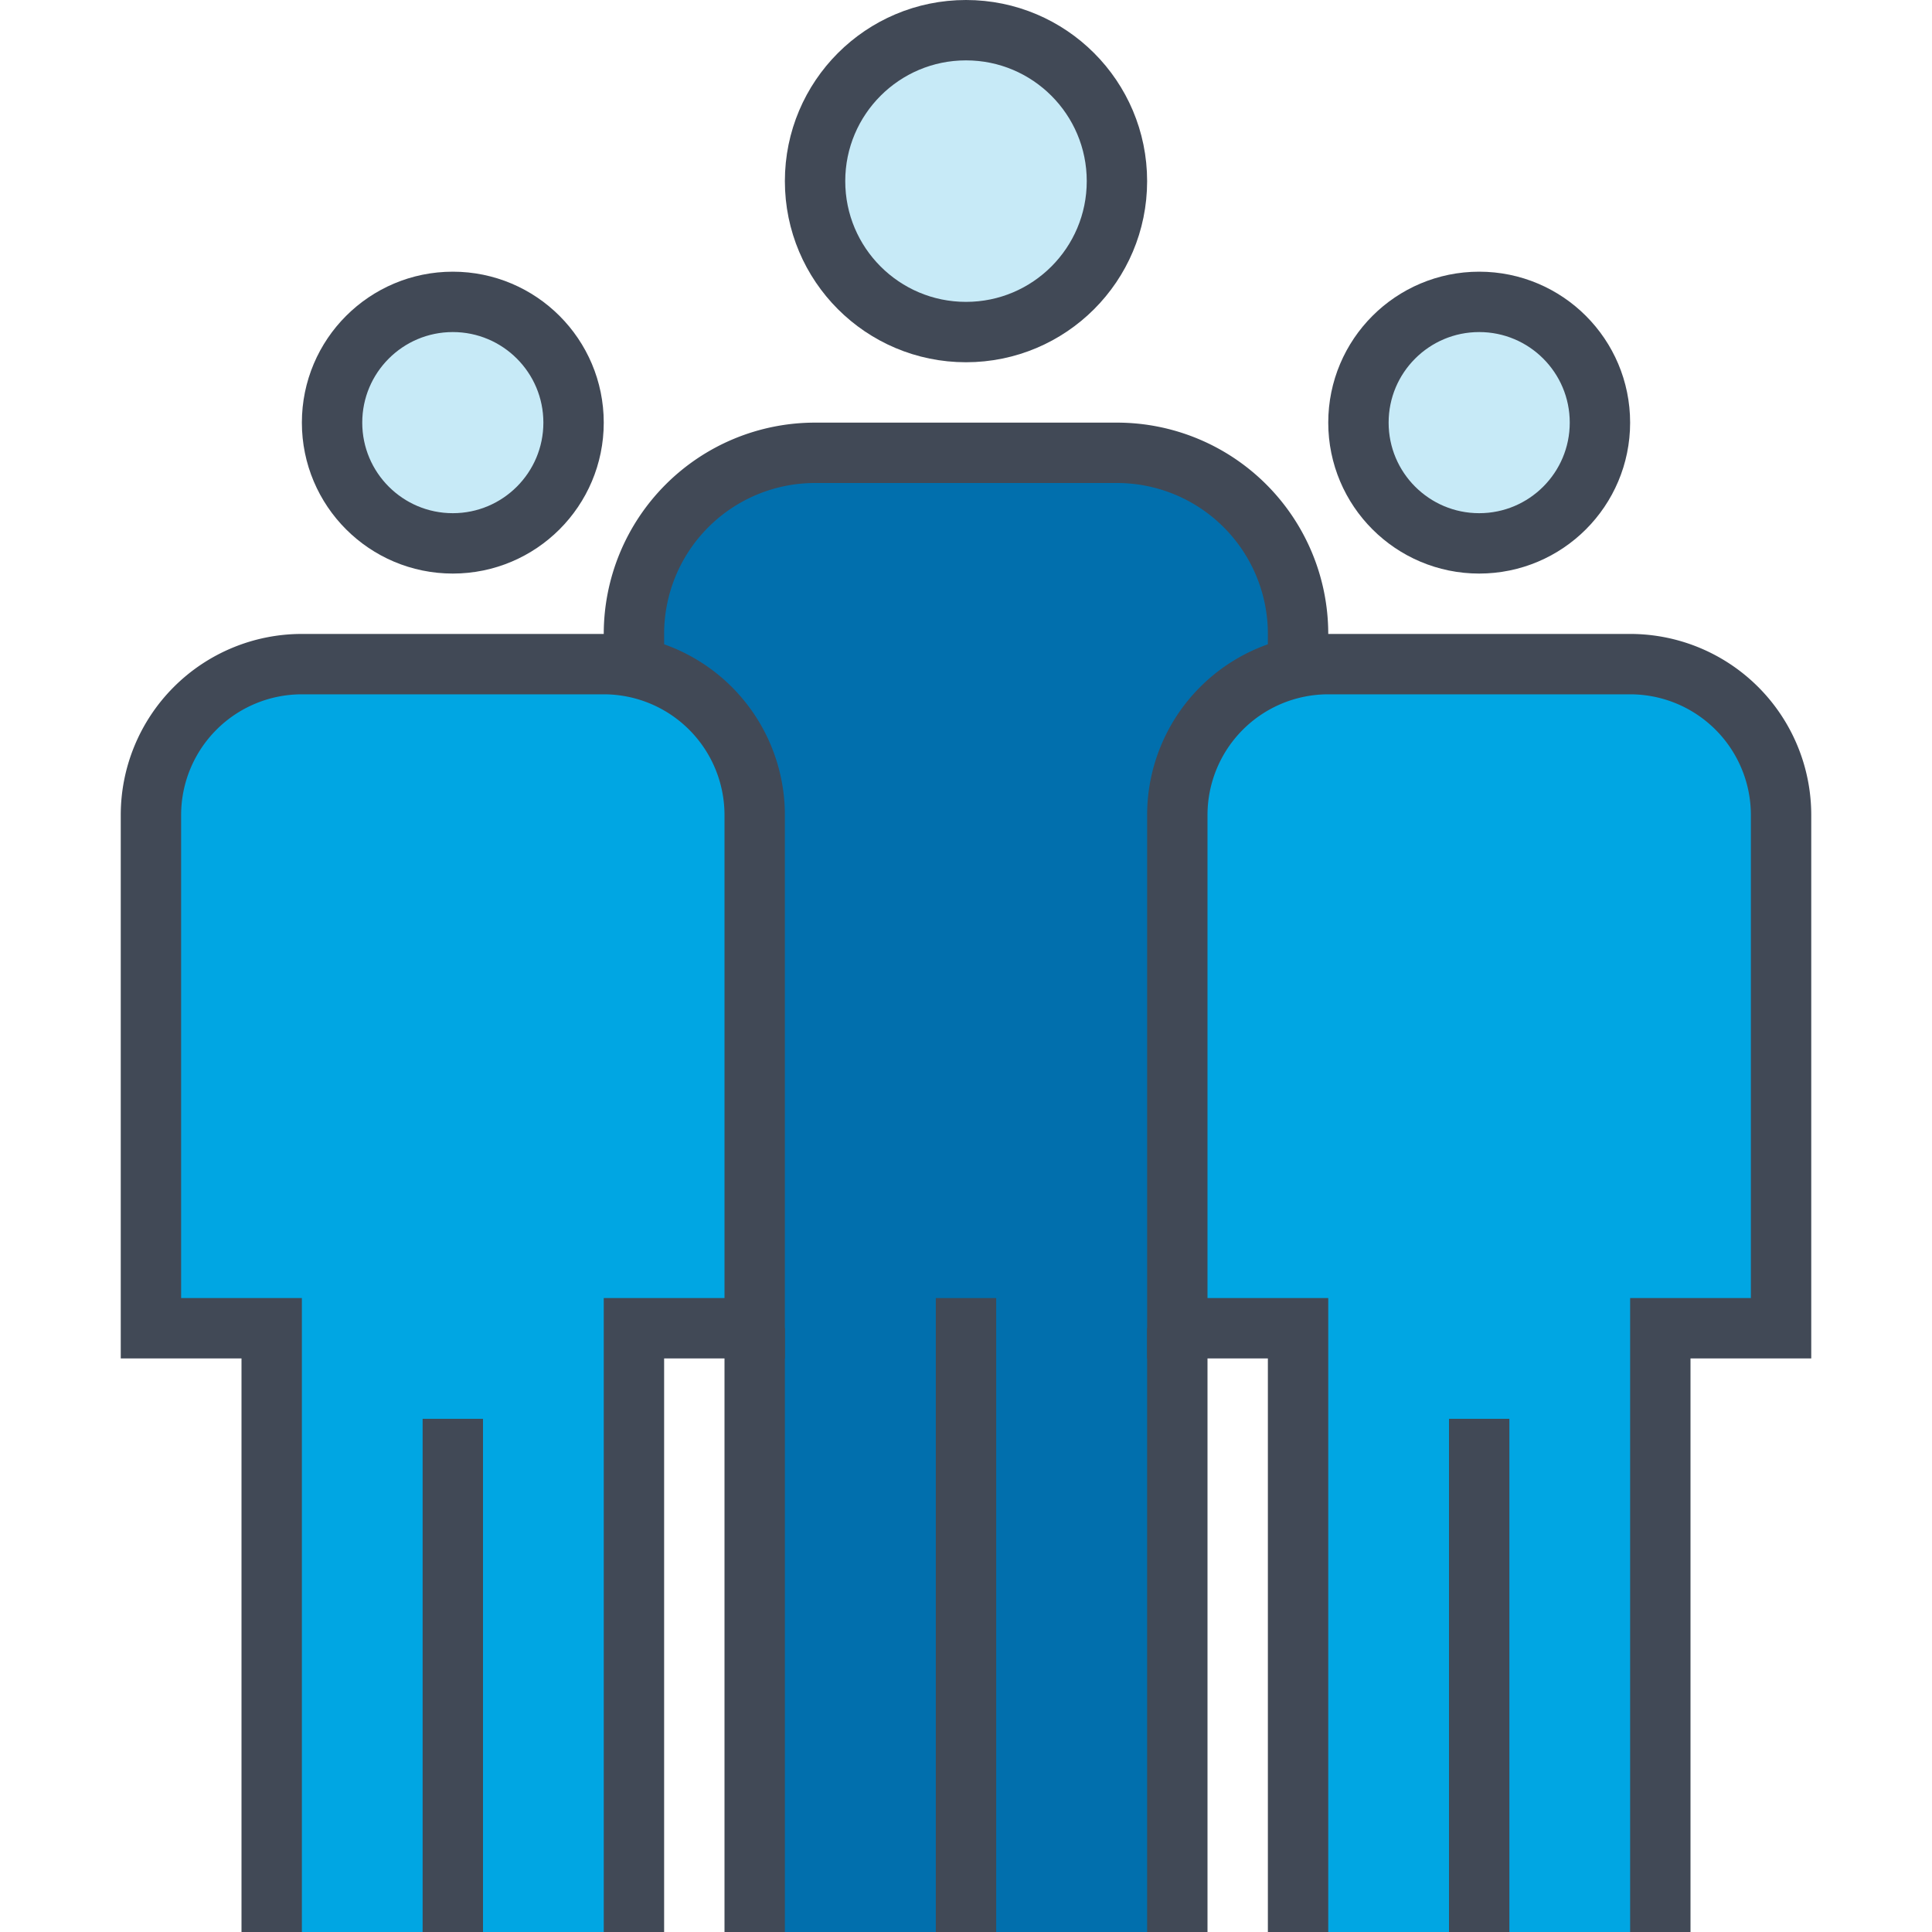
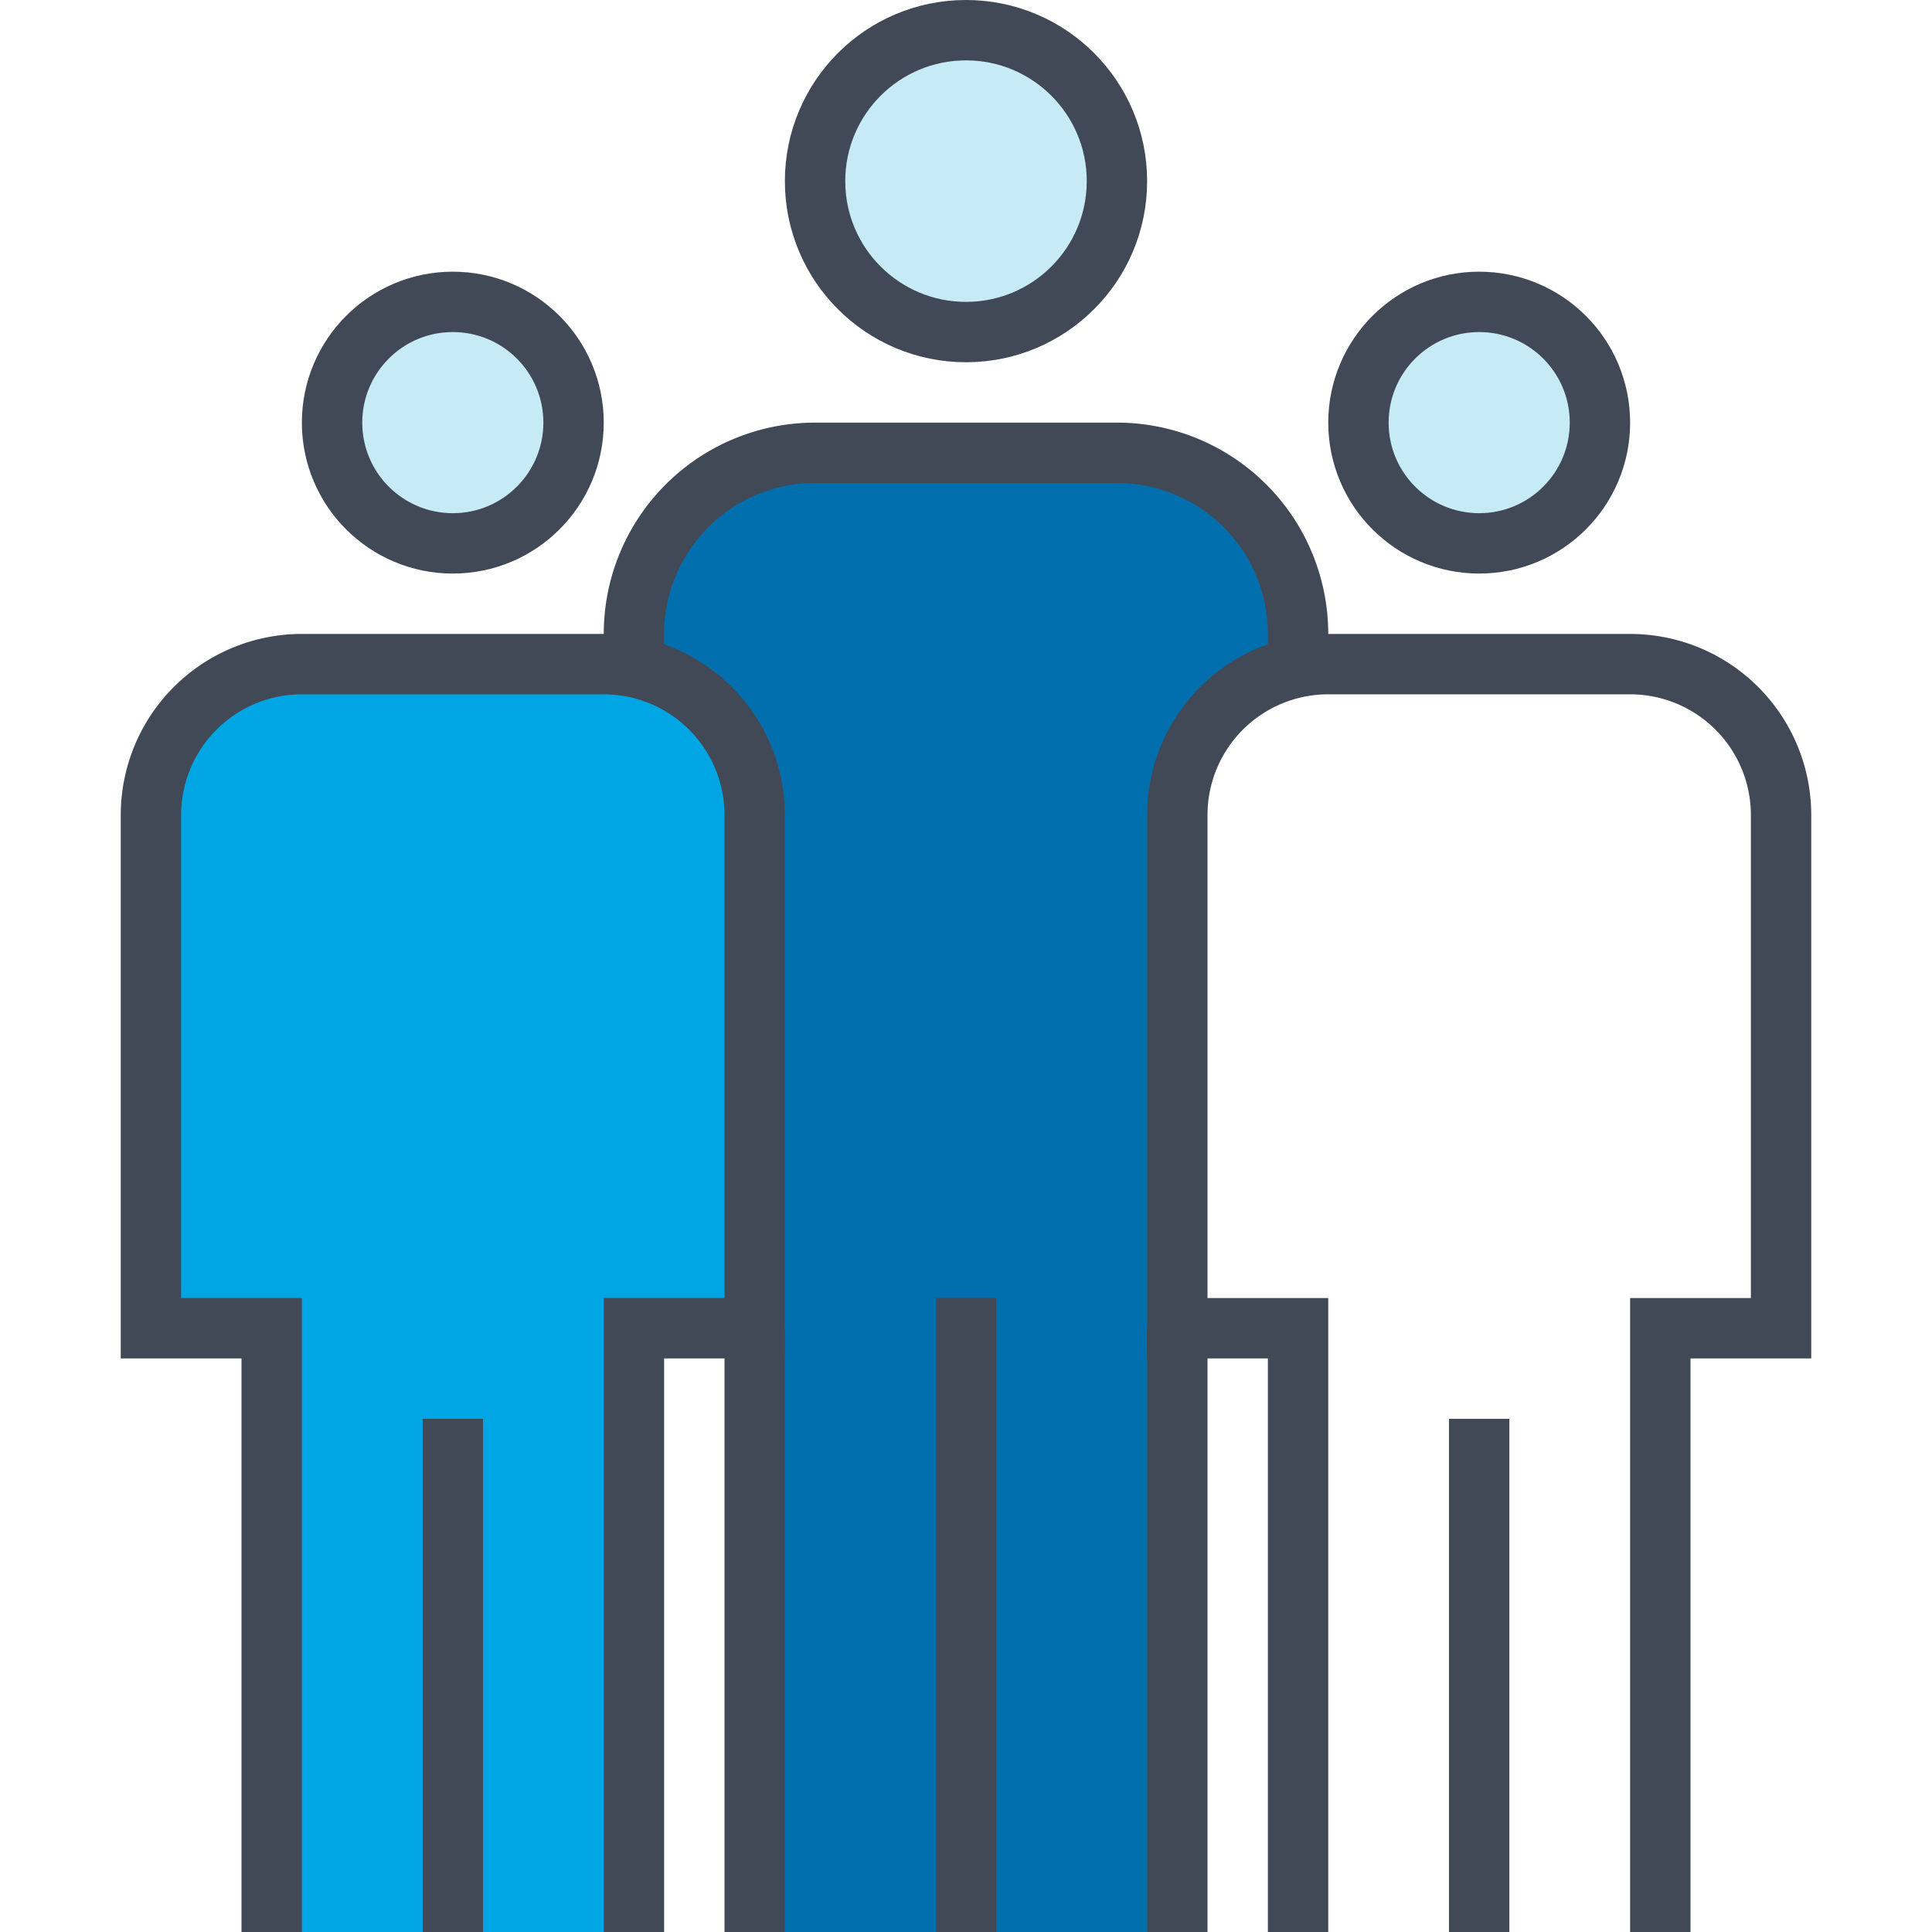
<svg xmlns="http://www.w3.org/2000/svg" viewBox="0 0 64 64" class="fil-illu fil-illu__primary">
  <g class="fil-illu__primary">
    <circle fill="#c7eaf7" cx="32" cy="6" r="5" />
    <circle fill="#c7eaf7" cx="15" cy="14" r="4" />
    <path fill="#00a6e3" d="M21,64V44h4V27a5,5,0,0,0-5-5H10a5,5,0,0,0-5,5V44H9V64Z" />
    <circle fill="#c7eaf7" cx="49" cy="14" r="4" />
-     <path fill="#00a6e3" d="M55,64V44h4V27a5,5,0,0,0-5-5H44a5,5,0,0,0-5,5V44h4V64Z" />
    <path fill="#016fad" d="M42.8,22.162,43,21a6,6,0,0,0-6-6H27a6,6,0,0,0-6,6l.2,1.162A4.989,4.989,0,0,1,25,27V64H39V27A4.989,4.989,0,0,1,42.8,22.162Z" />
  </g>
  <g class="fil-illu__lines" fill="none" stroke="#414956" stroke-width="2">
    <line x1="32" x2="32" y1="64" y2="43" />
    <circle cx="32" cy="6" r="5" />
    <path d="M43,22V21a6,6,0,0,0-6-6H27a6,6,0,0,0-6,6v1" />
    <line x1="15" x2="15" y1="64" y2="47" />
    <circle cx="15" cy="14" r="4" />
    <path d="M21,64V44h4V27a5,5,0,0,0-5-5H10a5,5,0,0,0-5,5V44H9V64" />
    <line x1="49" x2="49" y1="64" y2="47" />
    <circle cx="49" cy="14" r="4" />
    <path d="M55,64V44h4V27a5,5,0,0,0-5-5H44a5,5,0,0,0-5,5V44h4V64" />
    <line x1="25" x2="25" y1="44" y2="64" />
    <line x1="39" x2="39" y1="44" y2="64" />
  </g>
</svg>